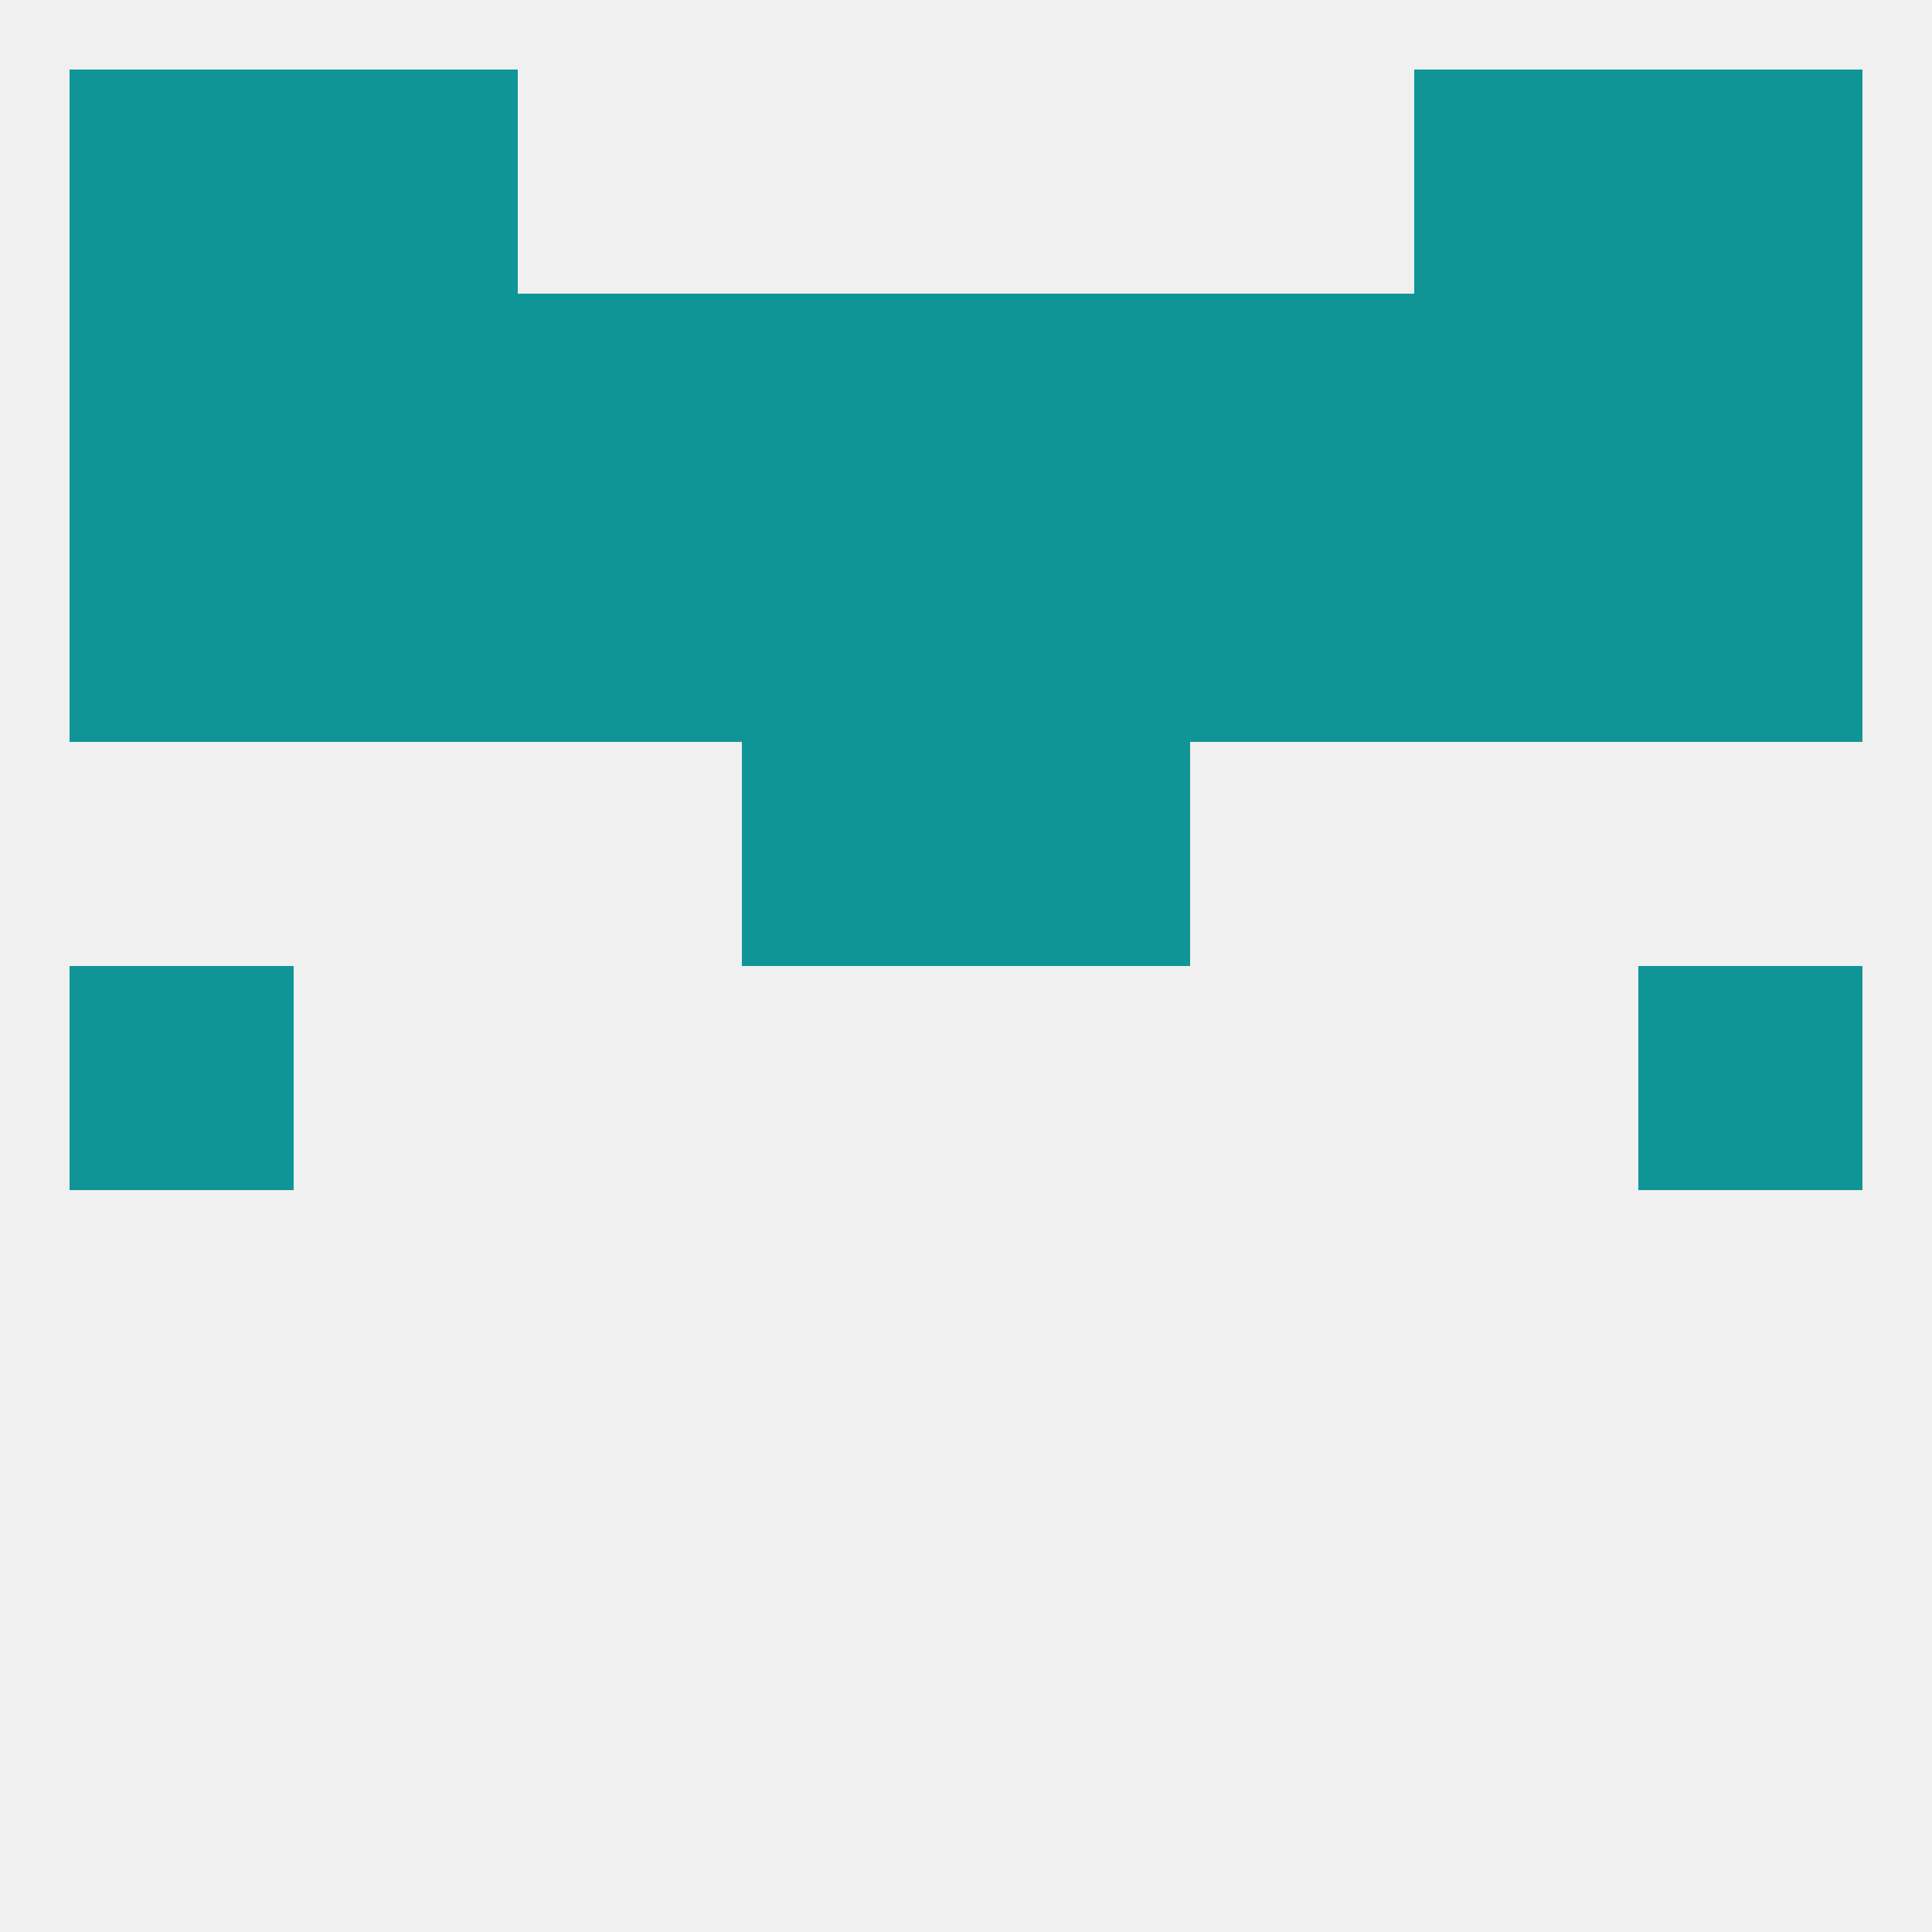
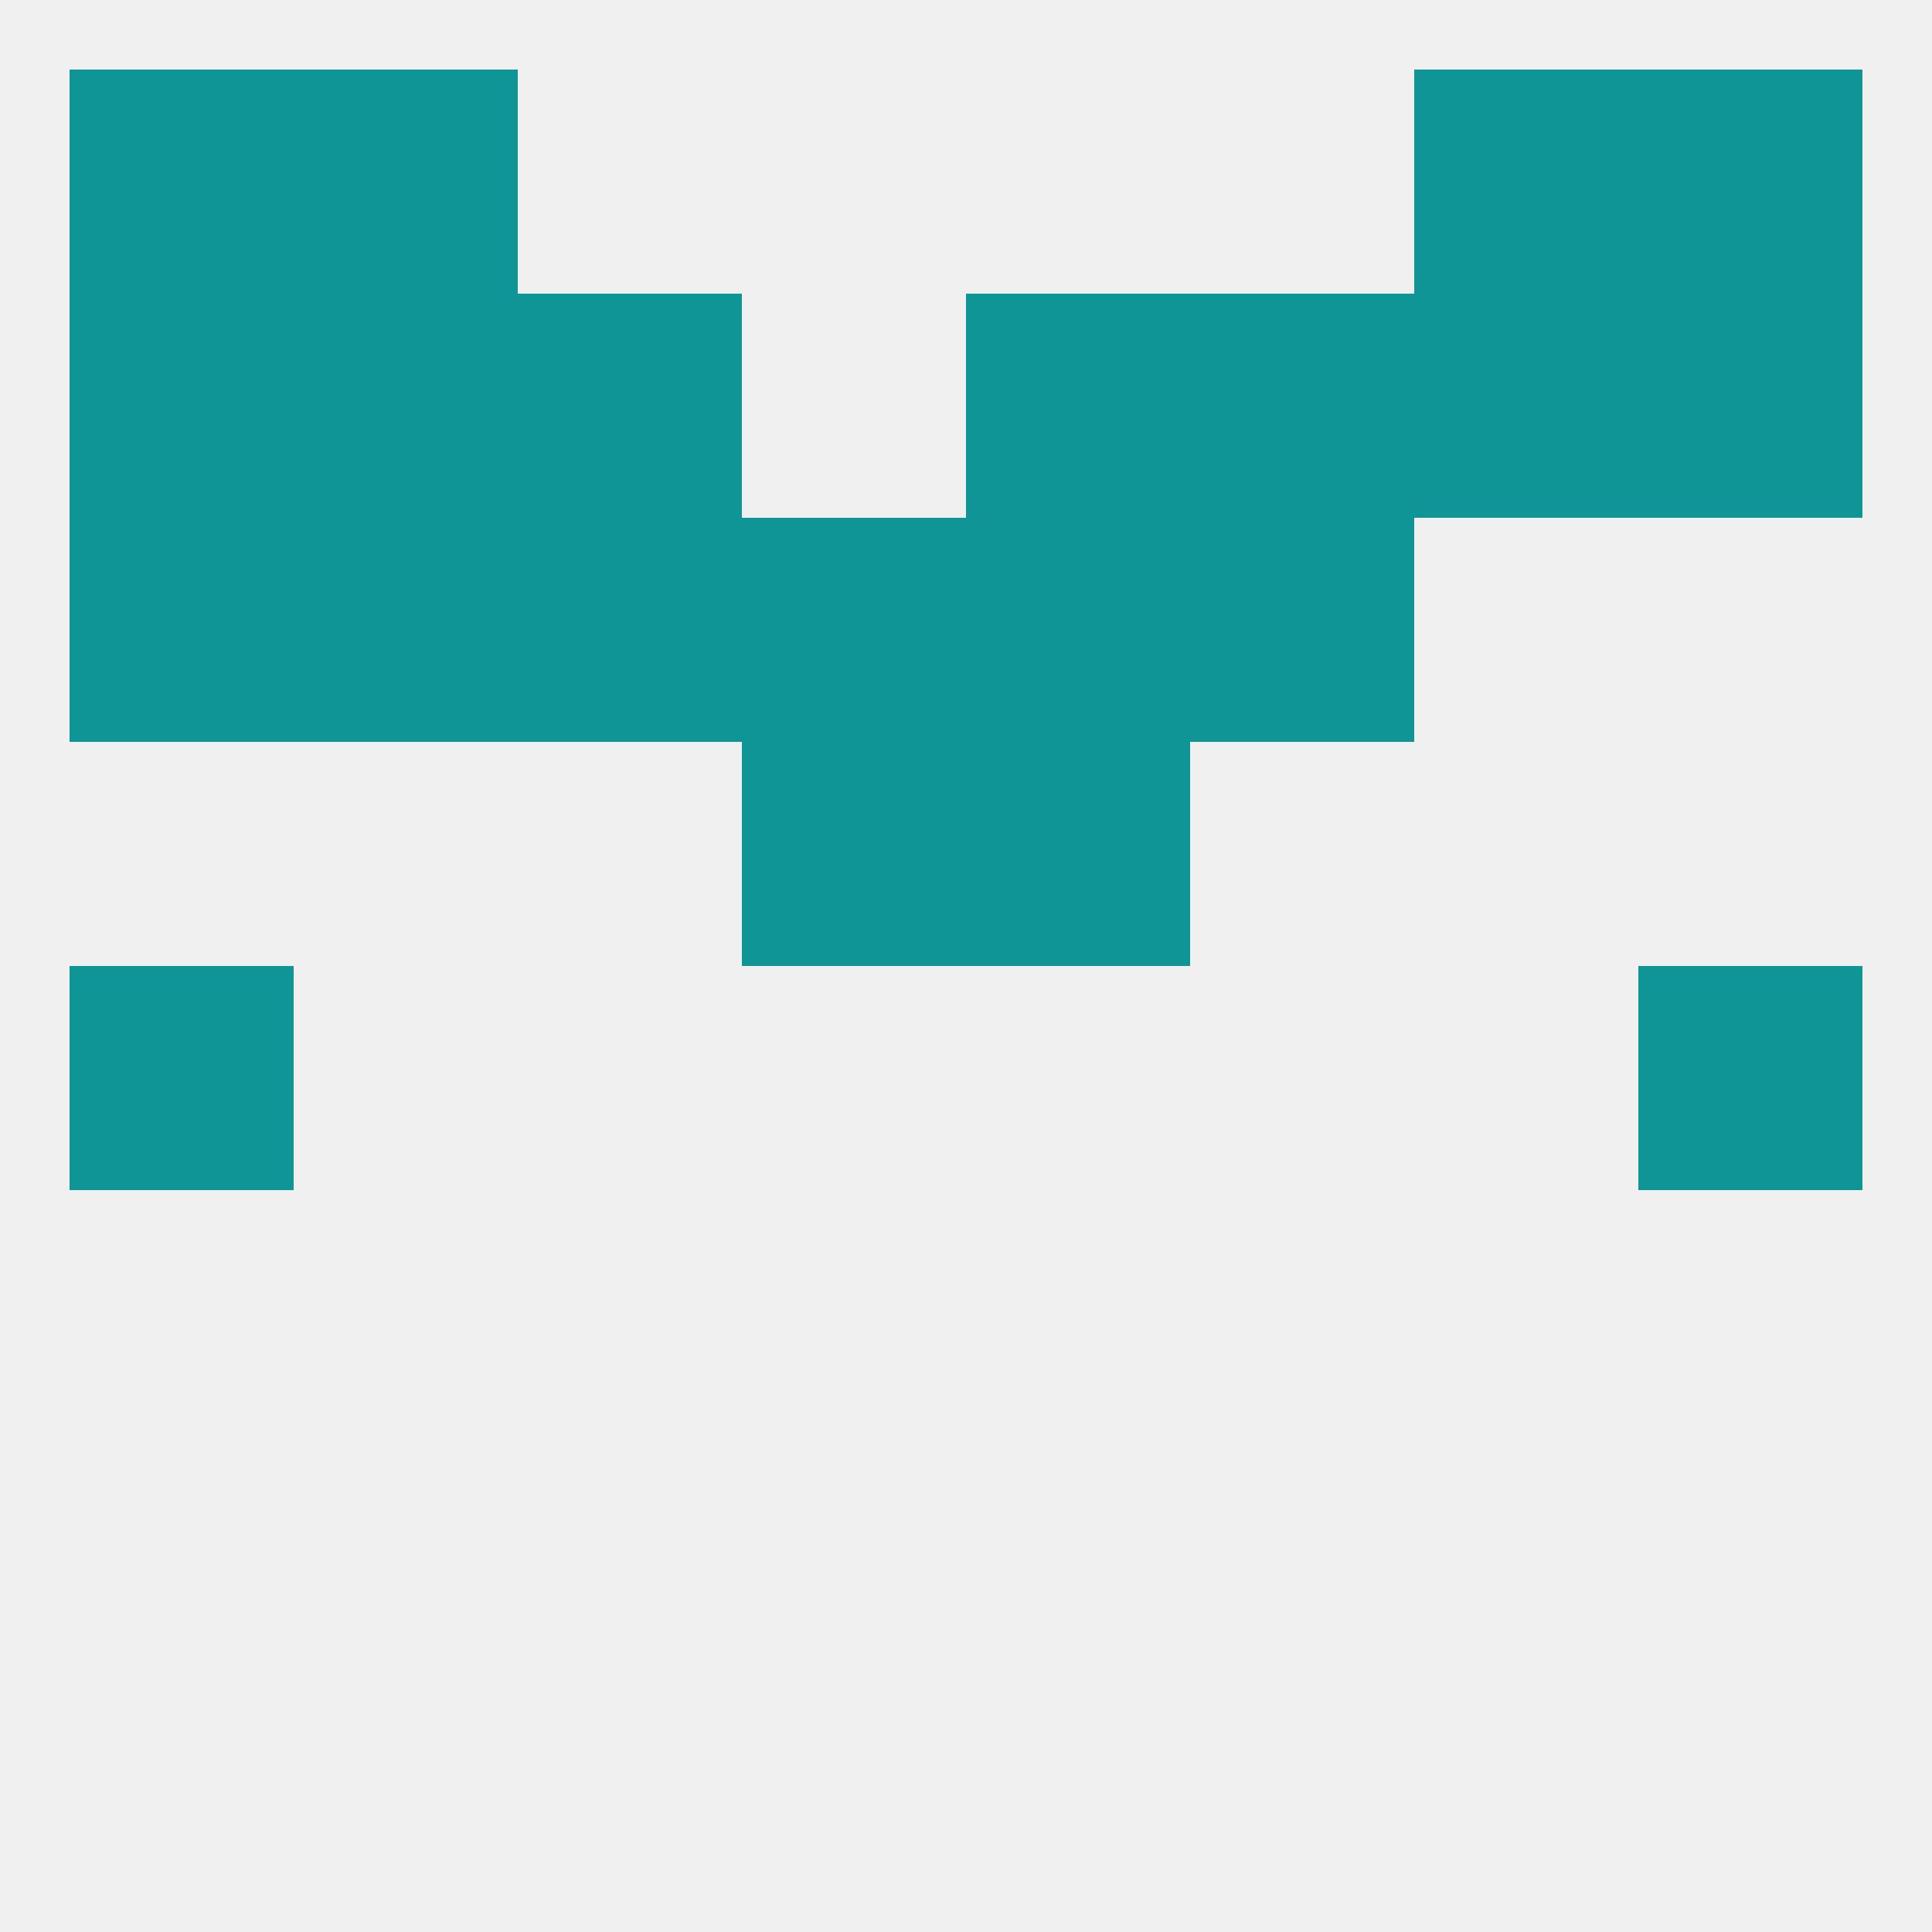
<svg xmlns="http://www.w3.org/2000/svg" version="1.1" baseprofile="full" width="250" height="250" viewBox="0 0 250 250">
  <rect width="100%" height="100%" fill="rgba(240,240,240,255)" />
  <rect x="9" y="125" width="29" height="29" fill="rgba(16,149,151,255)" />
  <rect x="212" y="125" width="29" height="29" fill="rgba(16,149,151,255)" />
  <rect x="96" y="96" width="29" height="29" fill="rgba(16,149,151,255)" />
  <rect x="125" y="96" width="29" height="29" fill="rgba(16,149,151,255)" />
-   <rect x="183" y="67" width="29" height="29" fill="rgba(16,149,151,255)" />
  <rect x="125" y="67" width="29" height="29" fill="rgba(16,149,151,255)" />
  <rect x="154" y="67" width="29" height="29" fill="rgba(16,149,151,255)" />
  <rect x="9" y="67" width="29" height="29" fill="rgba(16,149,151,255)" />
  <rect x="96" y="67" width="29" height="29" fill="rgba(16,149,151,255)" />
  <rect x="67" y="67" width="29" height="29" fill="rgba(16,149,151,255)" />
-   <rect x="212" y="67" width="29" height="29" fill="rgba(16,149,151,255)" />
  <rect x="38" y="67" width="29" height="29" fill="rgba(16,149,151,255)" />
  <rect x="38" y="38" width="29" height="29" fill="rgba(16,149,151,255)" />
  <rect x="183" y="38" width="29" height="29" fill="rgba(16,149,151,255)" />
  <rect x="67" y="38" width="29" height="29" fill="rgba(16,149,151,255)" />
-   <rect x="96" y="38" width="29" height="29" fill="rgba(16,149,151,255)" />
  <rect x="154" y="38" width="29" height="29" fill="rgba(16,149,151,255)" />
  <rect x="125" y="38" width="29" height="29" fill="rgba(16,149,151,255)" />
  <rect x="9" y="38" width="29" height="29" fill="rgba(16,149,151,255)" />
  <rect x="212" y="38" width="29" height="29" fill="rgba(16,149,151,255)" />
  <rect x="212" y="9" width="29" height="29" fill="rgba(16,149,151,255)" />
  <rect x="38" y="9" width="29" height="29" fill="rgba(16,149,151,255)" />
  <rect x="183" y="9" width="29" height="29" fill="rgba(16,149,151,255)" />
  <rect x="9" y="9" width="29" height="29" fill="rgba(16,149,151,255)" />
</svg>